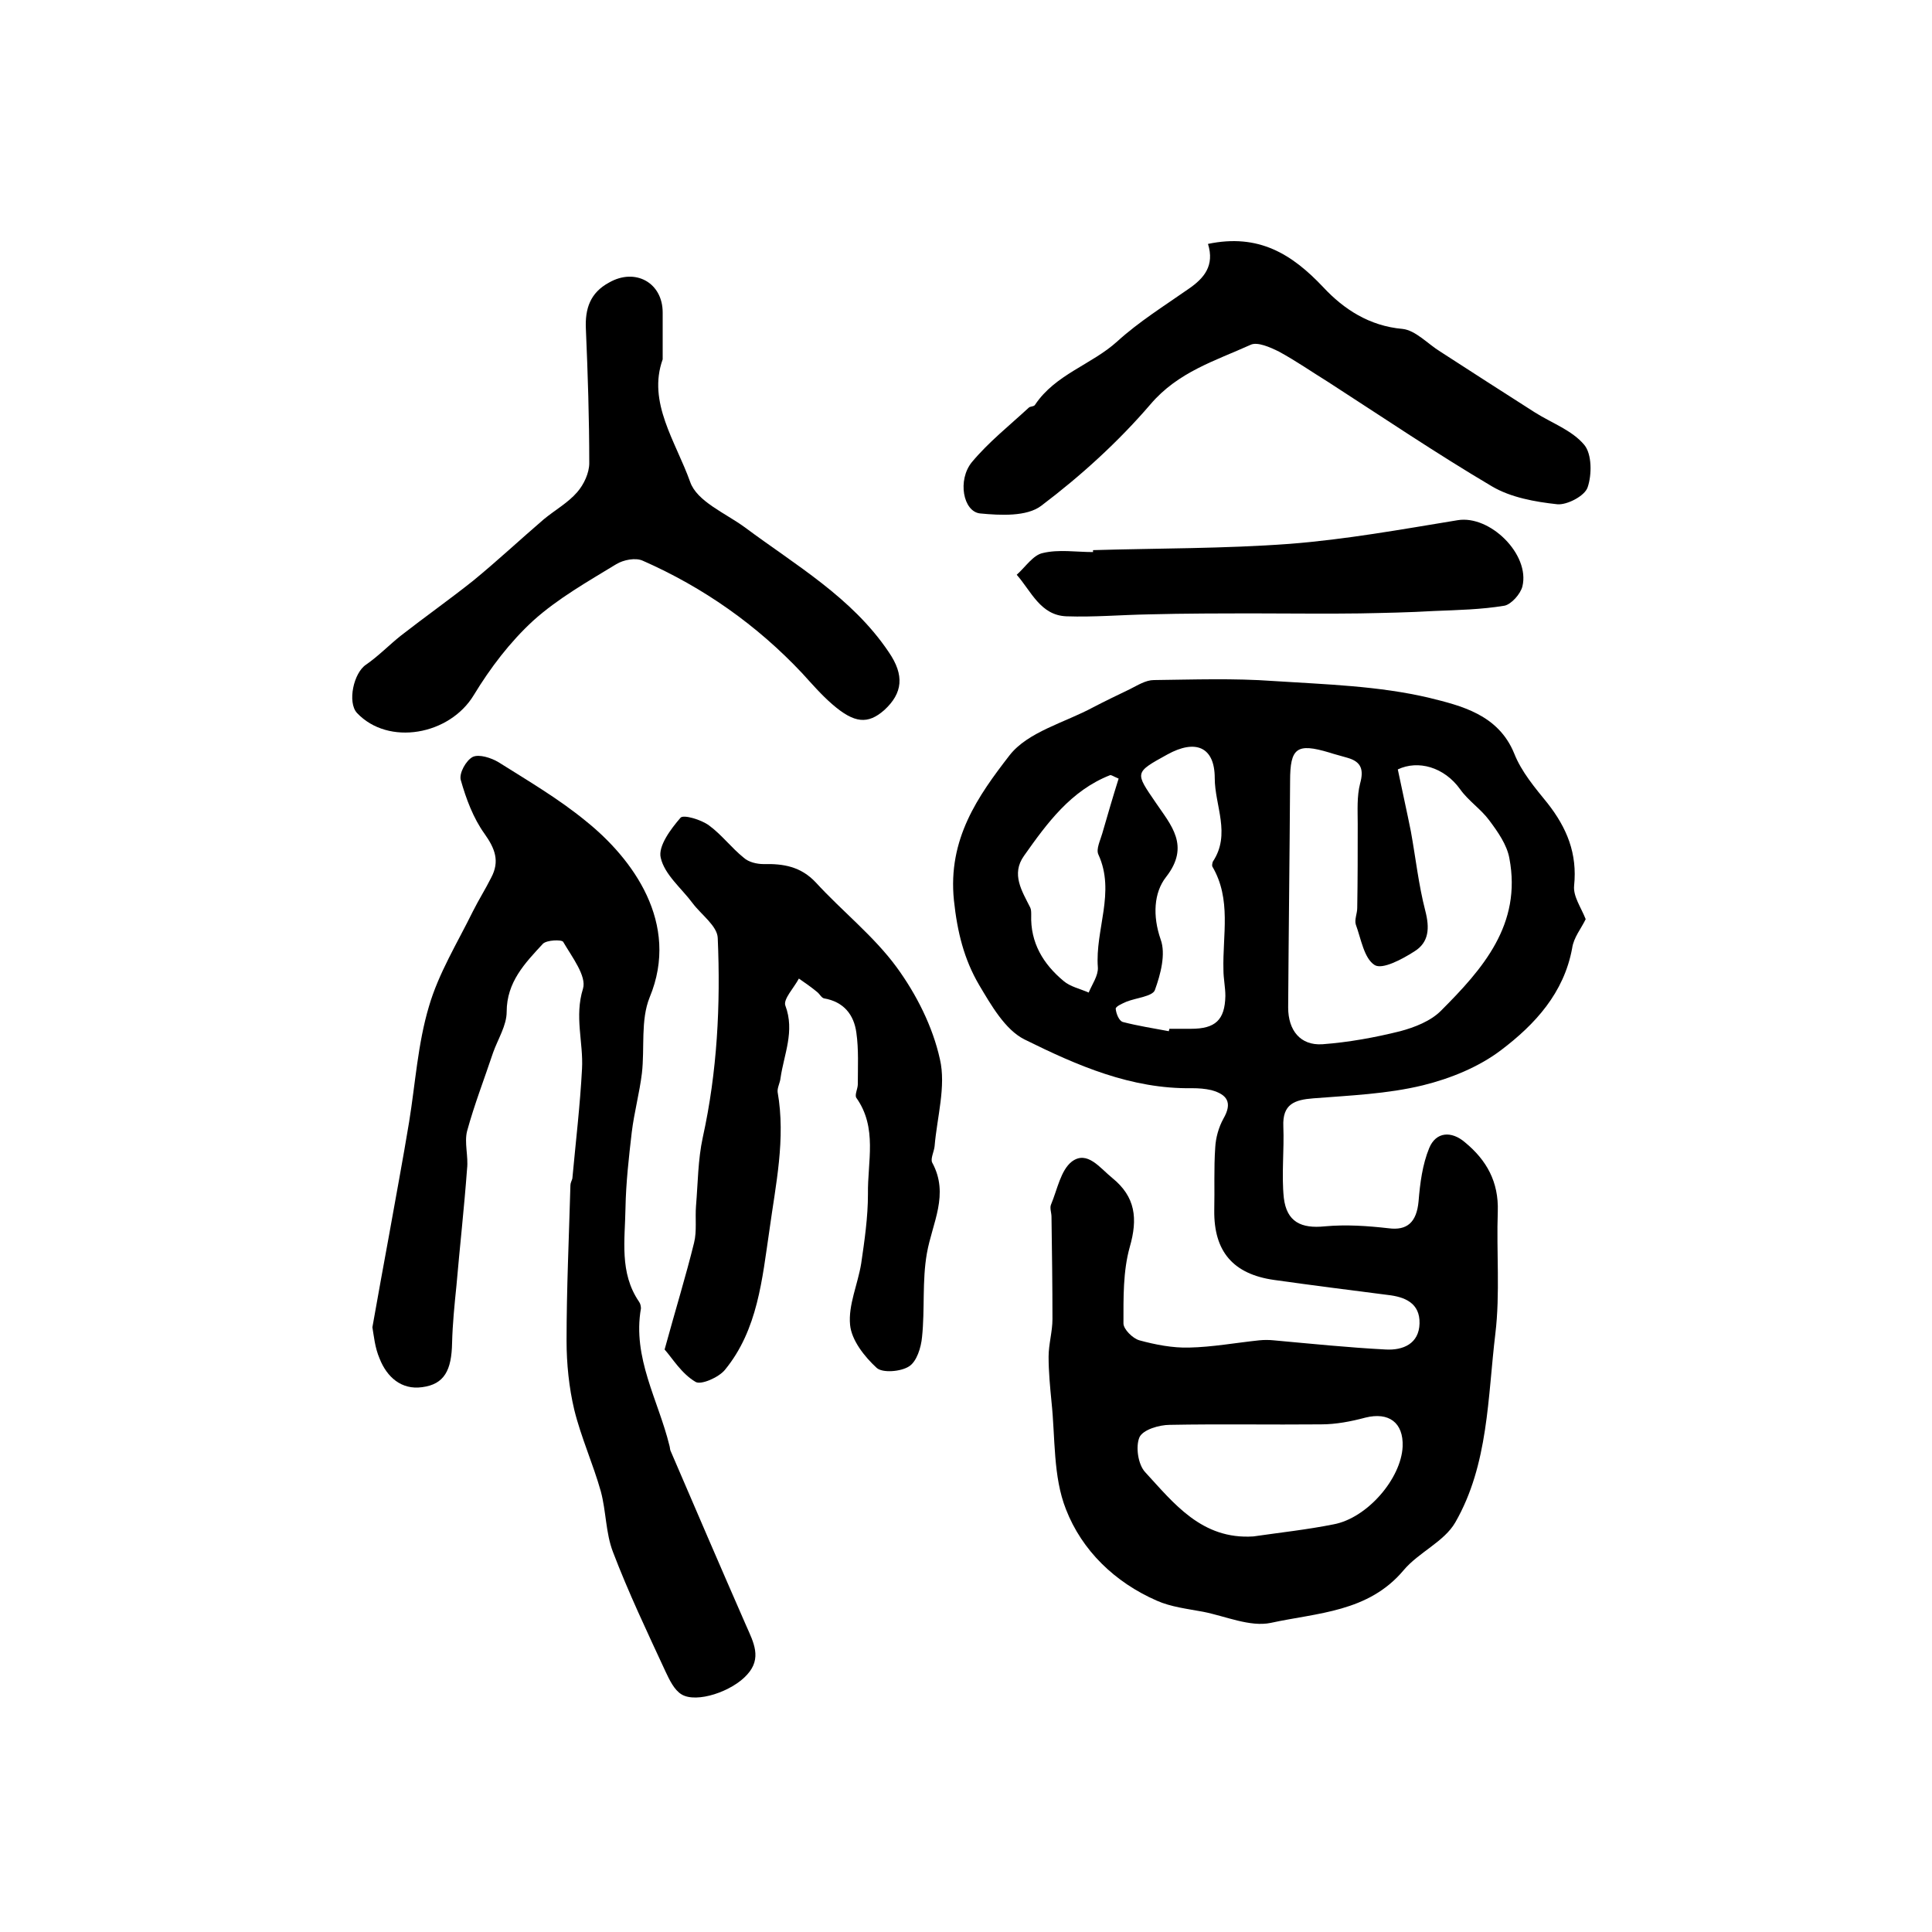
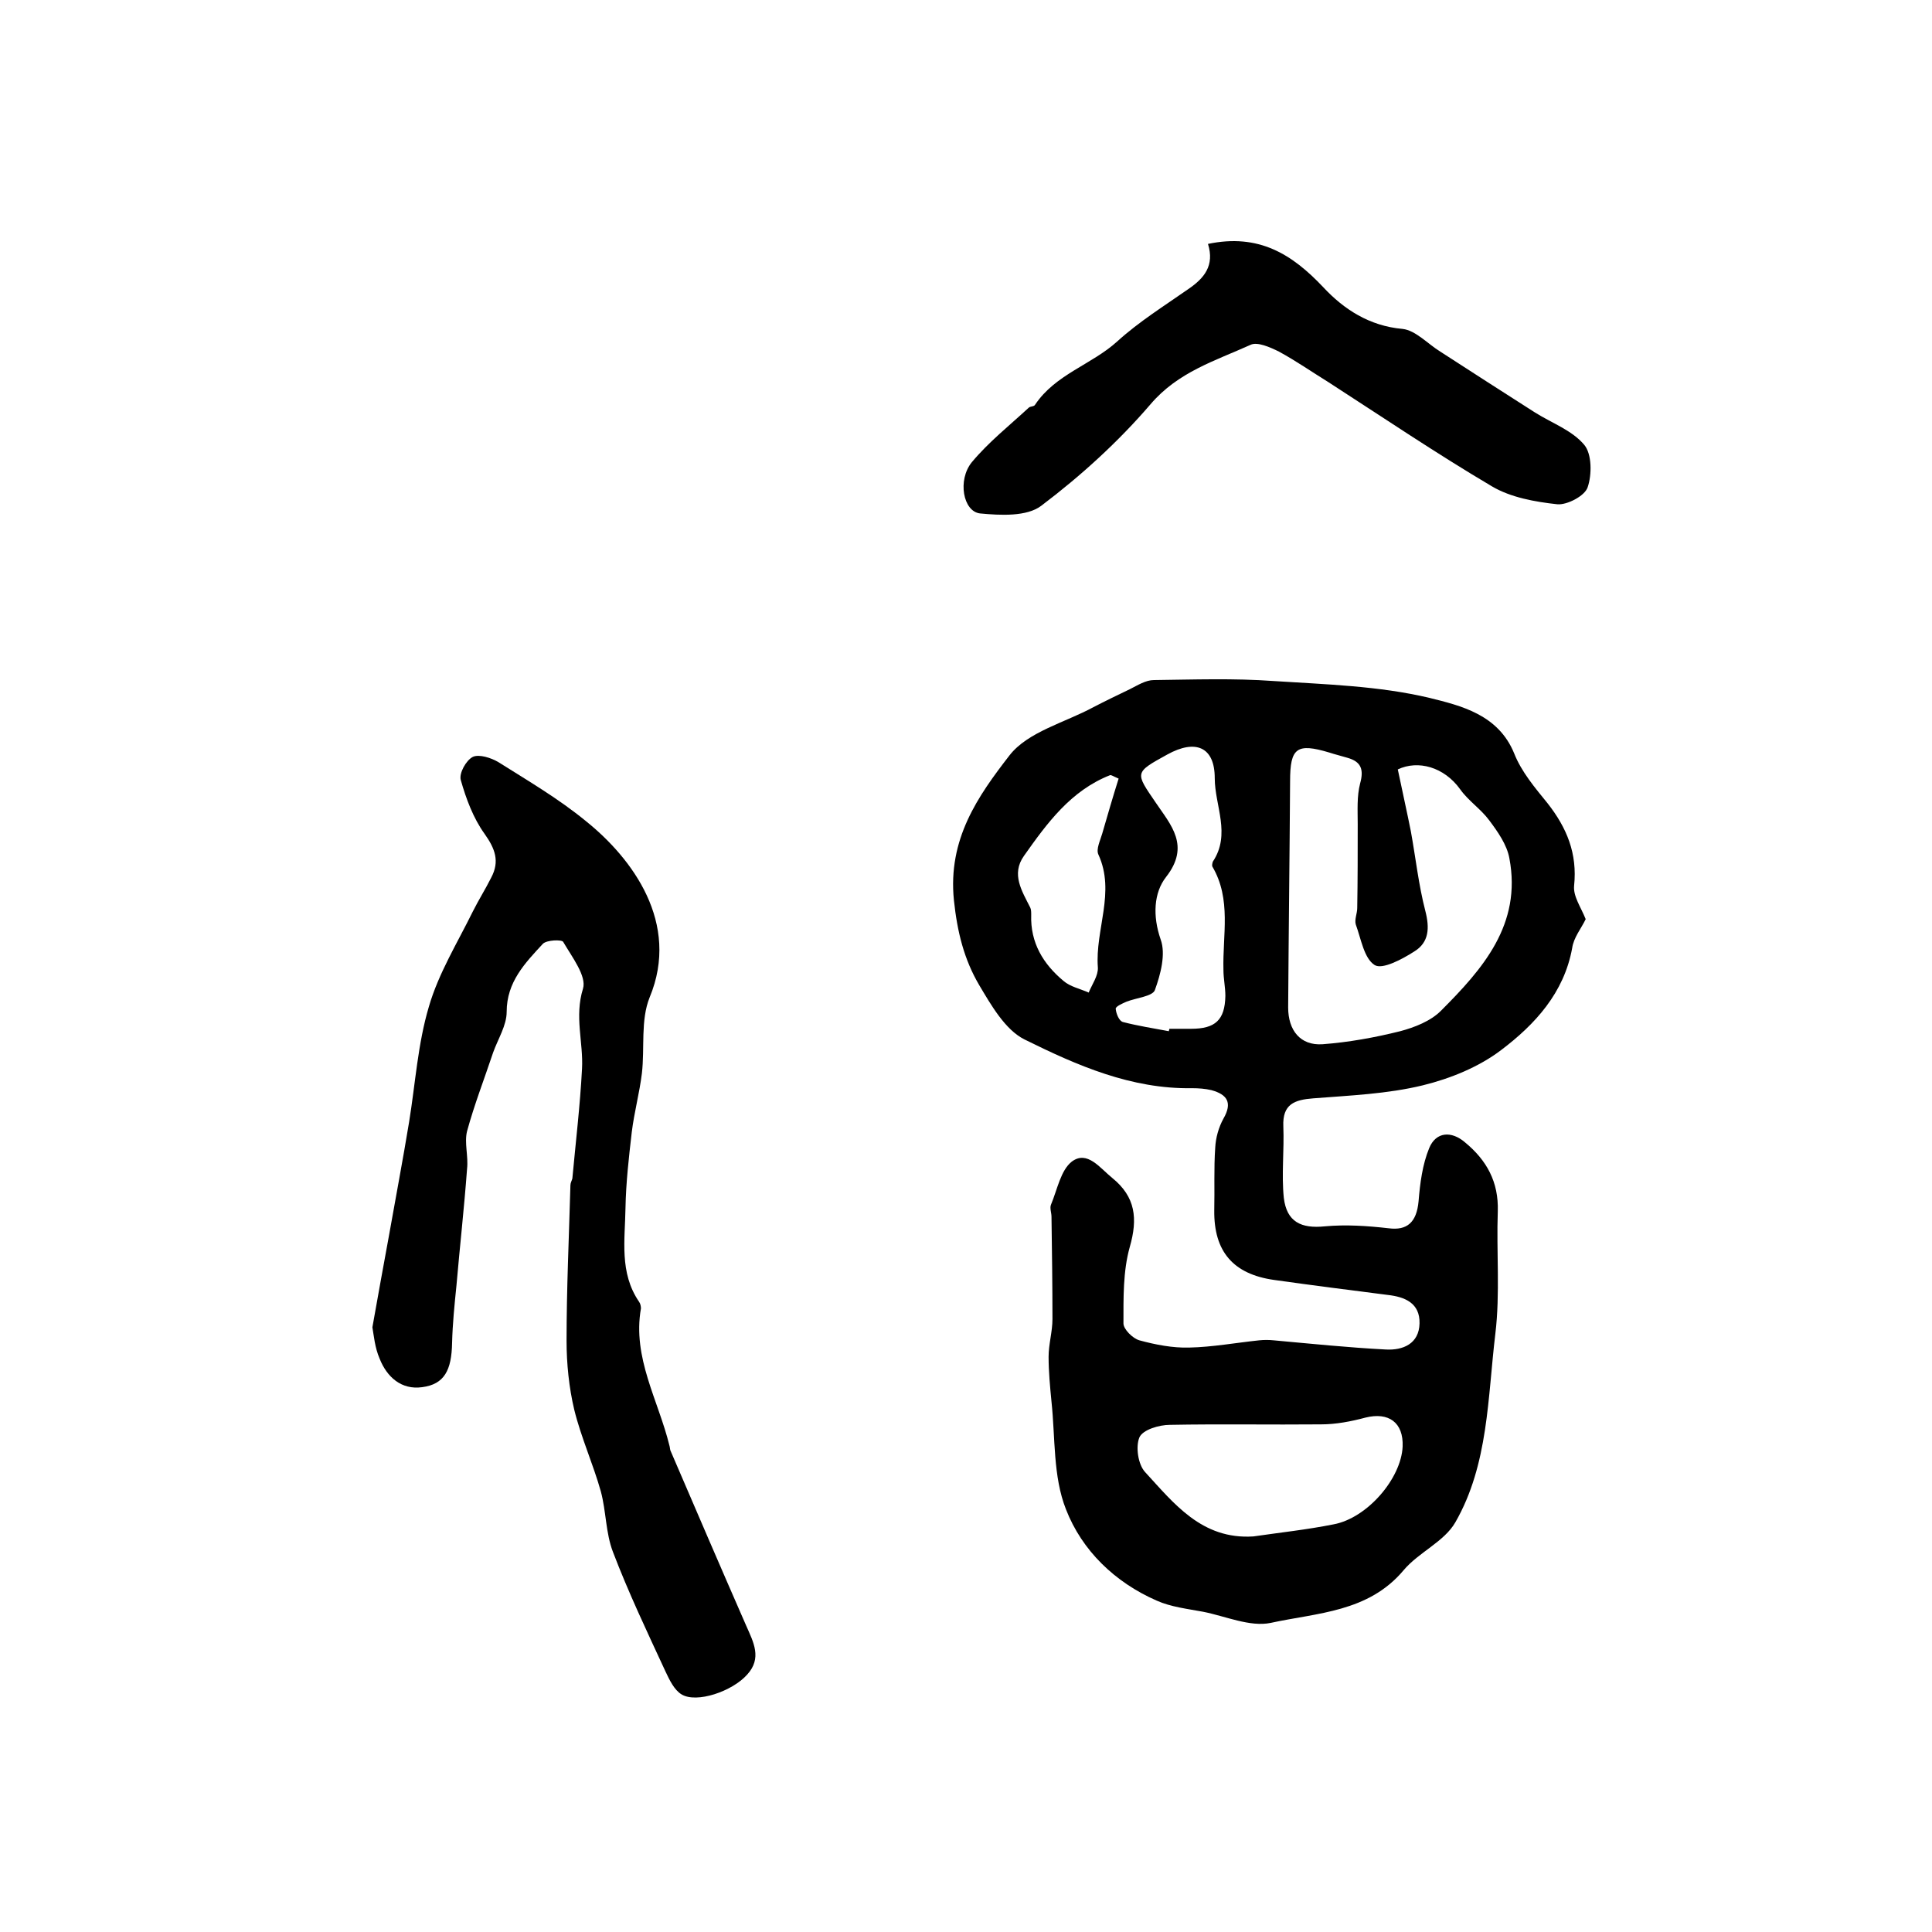
<svg xmlns="http://www.w3.org/2000/svg" version="1.1" id="图层_1" x="0px" y="0px" viewBox="0 0 400 400" style="enable-background:new 0 0 400 400;" xml:space="preserve">
  <style type="text/css">
	.st0{fill:#FFFFFF;}
</style>
  <g>
    <path d="M328.3,190.3c-0.9,1.9-2.5,3.8-2.8,6c-1.7,9.3-7.7,15.8-14.7,21.1c-4.6,3.5-10.5,5.9-16.2,7.3c-7.4,1.8-15.1,2.1-22.7,2.7   c-3.9,0.3-6.4,1.2-6.2,5.8c0.2,4.9-0.4,10,0.1,14.8c0.6,5,3.6,6.4,8.5,5.9c4.4-0.4,8.8-0.1,13.2,0.4c3.8,0.5,5.8-1.2,6.2-5.6   c0.3-3.7,0.8-7.6,2.2-11c1.4-3.4,4.6-3.6,7.4-1.2c4.5,3.7,7,8.2,6.8,14.3c-0.3,8.4,0.5,17-0.5,25.3c-1.6,13.2-1.4,27.1-8.3,39.1   c-2.3,4-7.6,6.2-10.7,9.9c-7.3,8.7-17.9,8.8-27.5,10.9c-4.3,0.9-9.4-1.4-14-2.3c-3.2-0.6-6.7-1-9.6-2.3   c-8.7-3.8-15.5-10.4-18.8-18.9c-2.7-6.8-2.2-14.8-3-22.3c-0.3-3.1-0.6-6.2-0.6-9.3c0-2.6,0.8-5.2,0.8-7.8c0-7.1-0.1-14.1-0.2-21.2   c0-0.8-0.4-1.8-0.1-2.5c1.3-3.1,2-7.1,4.3-8.9c3.2-2.4,5.8,1.3,8.4,3.4c4.8,3.9,5.3,8.4,3.6,14.3c-1.4,5-1.3,10.5-1.3,15.8   c0,1.2,1.9,3.1,3.3,3.5c3.3,0.9,6.9,1.6,10.3,1.5c4.8-0.1,9.7-1,14.5-1.5c1-0.1,2-0.1,3,0c7.7,0.7,15.5,1.5,23.2,1.9   c3.6,0.2,6.9-1.2,7-5.4c0.1-4.2-3-5.5-6.6-5.9c-7.8-1-15.7-2-23.5-3.1c-8.5-1.2-12.5-5.9-12.4-14.4c0.1-4.3-0.1-8.7,0.2-13   c0.1-2,0.7-4.2,1.7-6c1.9-3.3,0.8-5-2.5-5.9c-1.3-0.3-2.6-0.4-4-0.4c-12.6,0.2-23.8-4.7-34.7-10.1c-4-2-6.9-7.1-9.4-11.3   c-3.1-5.3-4.5-10.9-5.2-17.5c-1.3-12.7,5-21.6,11.5-30c3.8-4.9,11.5-6.8,17.4-10c2.5-1.3,5-2.5,7.5-3.7c1.6-0.8,3.3-1.9,5-1.9   c8.3-0.1,16.5-0.4,24.8,0.2c10.8,0.7,21.8,1,32.3,3.5c6.4,1.6,14.2,3.4,17.5,11.5c1.5,3.8,4.3,7.1,6.9,10.3   c4,5.1,6.2,10.4,5.5,17.1C325.7,185.6,327.3,187.8,328.3,190.3z M289.4,159.3c1,4.8,1.9,8.8,2.7,12.8c1,5.5,1.6,11.1,3,16.5   c0.9,3.5,0.8,6.5-2.3,8.4c-2.5,1.6-6.6,3.8-8.2,2.8c-2.2-1.4-2.8-5.4-3.9-8.4c-0.3-1,0.3-2.3,0.3-3.4c0.1-5.8,0.1-11.6,0.1-17.4   c0-2.8-0.2-5.7,0.5-8.4c0.8-2.9,0.2-4.5-2.6-5.3c-1.3-0.4-2.6-0.7-3.8-1.1c-6.7-2-8.1-1-8.1,5.9c-0.1,15.6-0.3,31.3-0.4,46.9   c0,4.7,2.5,7.9,7.1,7.6c5.4-0.4,10.9-1.4,16.1-2.7c3-0.8,6.3-2.1,8.4-4.2c8.7-8.7,16.8-17.9,14.2-31.6c-0.5-2.8-2.4-5.5-4.2-7.9   c-1.7-2.3-4.3-4-6-6.4C299,158.8,293.6,157.3,289.4,159.3z M259.5,318.1c5.5-0.8,11.1-1.4,16.6-2.5c7-1.3,14-9.5,14.3-16.1   c0.2-5-2.9-7.2-7.7-6c-3,0.8-6.1,1.4-9.2,1.4c-10.4,0.1-20.9-0.1-31.3,0.1c-2.2,0-5.6,1-6.3,2.6c-0.8,1.9-0.3,5.6,1.2,7.2   C243,311.2,248.8,318.8,259.5,318.1z M242,213.5c0-0.2,0.1-0.3,0.1-0.5c1.5,0,3,0,4.5,0c5,0,7-1.8,7.1-6.8c0-1.8-0.4-3.6-0.4-5.4   c-0.2-7.2,1.7-14.6-2.3-21.4c-0.1-0.2,0-0.7,0.1-1c3.8-5.7,0.4-11.6,0.4-17.3c0-6.5-4-8.1-9.8-4.9c-6.9,3.8-6.7,3.7-2.4,10   c3.1,4.6,7.2,8.9,2.1,15.4c-2.5,3.2-2.8,8-1.1,12.9c1.1,3,0,7.2-1.2,10.5c-0.5,1.3-3.9,1.6-5.9,2.4c-0.9,0.4-2.3,1-2.2,1.5   c0.1,1,0.7,2.5,1.5,2.7C235.6,212.4,238.8,212.9,242,213.5z M231.6,161.2c-1.2-0.5-1.5-0.8-1.8-0.7c-8.1,3.2-13,9.9-17.8,16.7   c-2.7,3.8-0.4,7.3,1.3,10.7c0.2,0.4,0.2,1,0.2,1.5c-0.2,5.8,2.5,10.2,6.7,13.7c1.4,1.2,3.4,1.6,5.2,2.4c0.7-1.7,2-3.5,1.9-5.2   c-0.6-7.8,3.7-15.6,0.1-23.4c-0.5-1.1,0.4-2.9,0.8-4.3C229.3,168.8,230.4,165,231.6,161.2z" />
    <path d="M77.1,274.8c1.2-6.8,2.3-12.8,3.4-18.8c1.4-7.9,2.9-15.8,4.2-23.7c1.3-8,1.8-16.2,4.1-23.9c2-6.9,5.9-13.2,9.1-19.7   c1.2-2.4,2.6-4.6,3.8-7c1.8-3.4,0.8-6-1.4-9.1c-2.3-3.2-3.8-7.2-4.9-11.1c-0.4-1.4,1.1-4.1,2.5-4.8c1.3-0.6,3.8,0.2,5.3,1.1   c6.2,3.9,12.5,7.6,18.1,12.2c9.6,7.7,19.6,21.1,13.2,36.5c-1.9,4.7-1,10.5-1.6,15.7c-0.5,4.1-1.6,8.1-2.1,12.2   c-0.6,5.2-1.2,10.4-1.3,15.7c-0.1,6.6-1.3,13.4,2.8,19.4c0.3,0.4,0.4,1,0.4,1.4c-1.8,10.2,3.6,19,5.9,28.4c0.1,0.3,0.1,0.7,0.2,1   c5.2,12.1,10.4,24.2,15.7,36.3c1.5,3.4,3.3,6.7,0.2,10.1c-3.1,3.5-10.5,6-13.6,4.1c-1.5-0.9-2.5-3-3.3-4.7   c-3.8-8.2-7.7-16.4-10.9-24.8c-1.5-3.9-1.4-8.4-2.5-12.5c-1.6-5.7-4.1-11.2-5.5-16.9c-1.1-4.6-1.6-9.6-1.6-14.3   c0-10.7,0.5-21.5,0.8-32.2c0-0.5,0.3-1,0.4-1.4c0.7-7.6,1.6-15.1,2-22.7c0.3-5.5-1.6-10.8,0.2-16.6c0.8-2.6-2.3-6.6-4.1-9.7   c-0.3-0.5-3.4-0.4-4.2,0.4c-3.7,4-7.5,7.9-7.5,14.1c0,2.8-1.8,5.6-2.8,8.4c-1.8,5.4-3.9,10.8-5.4,16.3c-0.6,2.4,0.3,5.2,0,7.8   c-0.6,8.1-1.5,16.1-2.2,24.2c-0.4,3.9-0.8,7.9-0.9,11.8c-0.1,5.7-1.6,8.6-6.2,9.2c-4.3,0.6-7.3-2.1-8.8-5.9   C77.6,279,77.4,276.5,77.1,274.8z" />
-     <path d="M137.6,279.4c2.3-8.4,4.4-15.2,6.1-22.1c0.6-2.4,0.2-5.1,0.4-7.6c0.4-4.8,0.4-9.6,1.4-14.2c3-13.6,3.7-27.4,3.1-41.3   c-0.1-2.5-3.4-4.8-5.2-7.2c-2.3-3.1-5.8-5.9-6.6-9.4c-0.6-2.4,2.1-6,4.1-8.3c0.6-0.7,4.3,0.4,5.9,1.6c2.6,1.9,4.6,4.6,7.2,6.7   c1,0.9,2.7,1.3,4.1,1.3c4.1-0.1,7.7,0.5,10.8,3.8c5.5,6,12,11.1,16.7,17.5c4.1,5.6,7.5,12.3,9,19.1c1.3,5.6-0.6,12-1.1,18   c-0.1,1.1-0.9,2.6-0.5,3.4c3.6,6.6,0,12.5-1.1,18.8c-1,5.7-0.4,11.6-1,17.3c-0.2,2.2-1.1,5.1-2.7,6.1c-1.7,1.1-5.5,1.4-6.7,0.3   c-2.5-2.3-5.2-5.7-5.5-8.9c-0.4-4.1,1.6-8.4,2.3-12.7c0.7-4.8,1.4-9.6,1.4-14.4c-0.1-6.7,2-13.7-2.4-19.9c-0.4-0.6,0.3-1.9,0.3-2.8   c0-3.6,0.2-7.2-0.3-10.7c-0.5-3.7-2.6-6.4-6.7-7.1c-0.5-0.1-0.9-0.9-1.4-1.3c-1.2-1-2.5-1.9-3.8-2.8c-1,1.9-3.3,4.3-2.8,5.6   c2,5.3-0.3,10.1-1,15c-0.1,1-0.7,2-0.6,2.9c1.7,9.7-0.4,19.1-1.7,28.6c-1.5,10.1-2.4,20.6-9.2,28.9c-1.3,1.6-5,3.2-6.1,2.5   C141.1,284.4,139.2,281.2,137.6,279.4z" />
-     <path d="M137.2,74.4c-3.2,8.9,2.7,17,5.7,25.4c1.4,4,7.2,6.4,11.2,9.3c10.6,7.9,22.3,14.6,29.9,25.9c3.3,4.8,2.9,8.5-0.9,12   c-3.4,3-6.2,2.8-10.8-1.2c-2.2-1.9-4.2-4.2-6.2-6.4c-9.4-10-20.5-17.8-33-23.3c-1.5-0.7-4-0.2-5.5,0.7c-5.9,3.6-12.1,7.1-17.2,11.7   c-4.8,4.4-8.9,9.8-12.3,15.4c-5,8.3-17.7,10.6-24.2,3.7c-2-2.2-0.7-8.3,1.9-10c2.6-1.8,4.8-4.1,7.2-6c5-3.9,10.1-7.5,15-11.4   c5-4.1,9.7-8.5,14.6-12.7c2.3-1.9,5-3.4,6.9-5.6c1.4-1.6,2.5-4,2.5-6c0-9.3-0.3-18.5-0.7-27.8c-0.2-4.2,0.9-7.5,4.8-9.6   c5.4-3.1,11.1,0,11.1,6.2C137.2,67.6,137.2,70.6,137.2,74.4z" />
    <path d="M250.1,50.5c10.5-2.2,17.4,2.1,23.9,9c4.2,4.5,9.5,8,16.4,8.6c2.7,0.3,5.2,3.1,7.8,4.7c6.5,4.2,13,8.4,19.6,12.6   c3.5,2.2,7.7,3.7,10.2,6.7c1.6,1.9,1.6,6.2,0.7,8.8c-0.6,1.8-4.3,3.7-6.3,3.5c-4.6-0.5-9.6-1.4-13.5-3.7   c-11.5-6.8-22.6-14.3-33.9-21.6c-3.4-2.1-6.7-4.4-10.2-6.3c-1.8-0.9-4.5-2.1-5.9-1.4c-7.3,3.3-15,5.6-20.7,12.3   c-6.7,7.8-14.4,14.8-22.6,21c-3,2.3-8.5,2-12.7,1.6c-3.5-0.4-4.7-6.9-1.7-10.6c3.5-4.2,7.8-7.6,11.8-11.3c0.3-0.3,1.1-0.2,1.3-0.6   c4.2-6.3,11.7-8.3,17-13.1c4.5-4.1,9.8-7.4,14.8-10.9C249.3,57.6,251.5,55,250.1,50.5z" />
-     <path d="M226.3,113.9c13.6-0.4,27.2-0.3,40.7-1.3c11.6-0.9,23.2-3,34.8-4.9c6.7-1.1,15,7.1,13.4,13.7c-0.4,1.6-2.3,3.7-3.7,4   c-4.8,0.8-9.7,0.9-14.6,1.1c-5.1,0.3-10.3,0.4-15.4,0.5c-7,0.1-14,0-21,0c-7.6,0-15.2,0-22.7,0.2c-5.7,0.1-11.3,0.6-17,0.4   c-5.4-0.2-7.3-5.2-10.3-8.6c1.8-1.6,3.4-4.1,5.4-4.5c3.3-0.8,6.9-0.2,10.4-0.2C226.3,114,226.3,113.9,226.3,113.9z" />
  </g>
</svg>